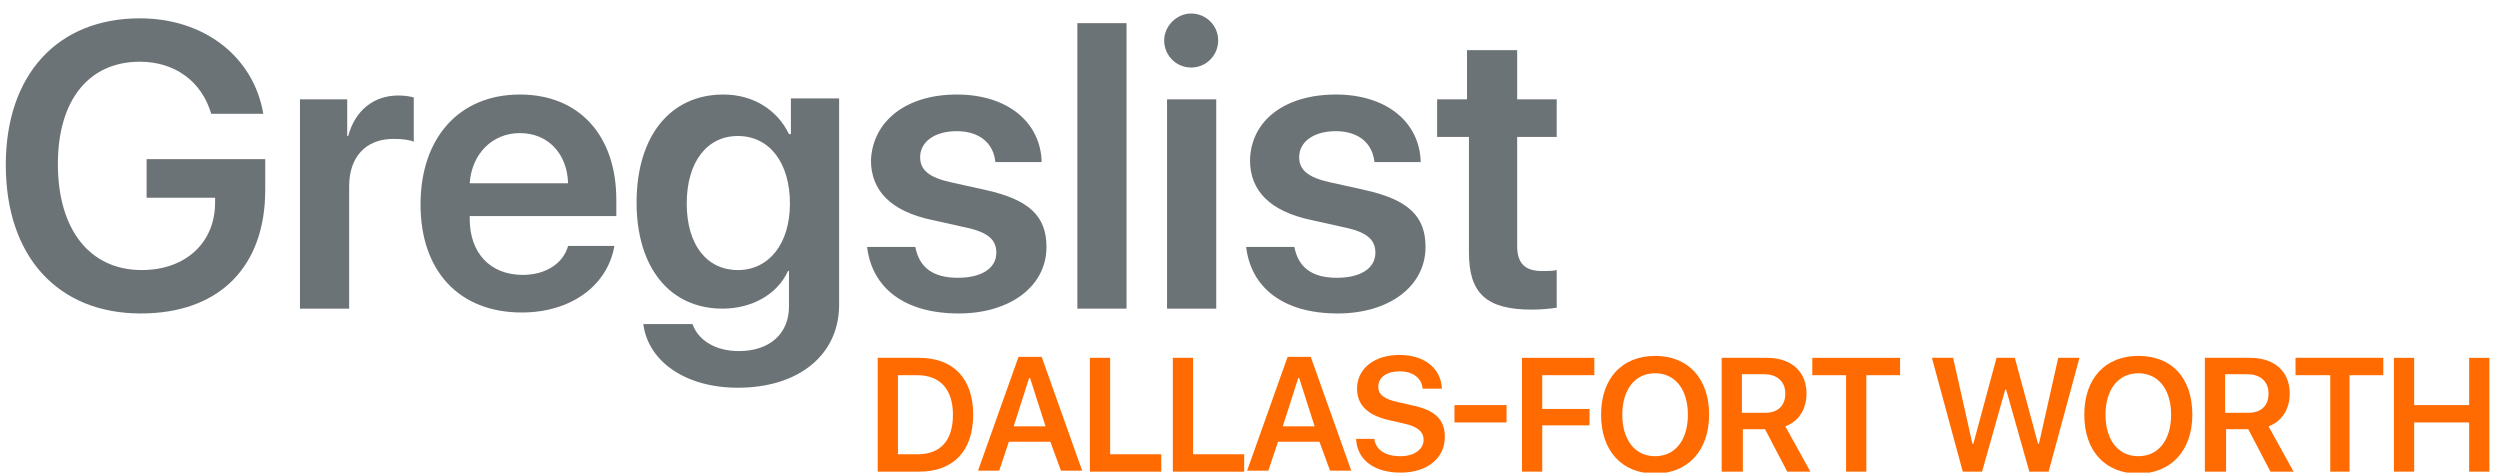
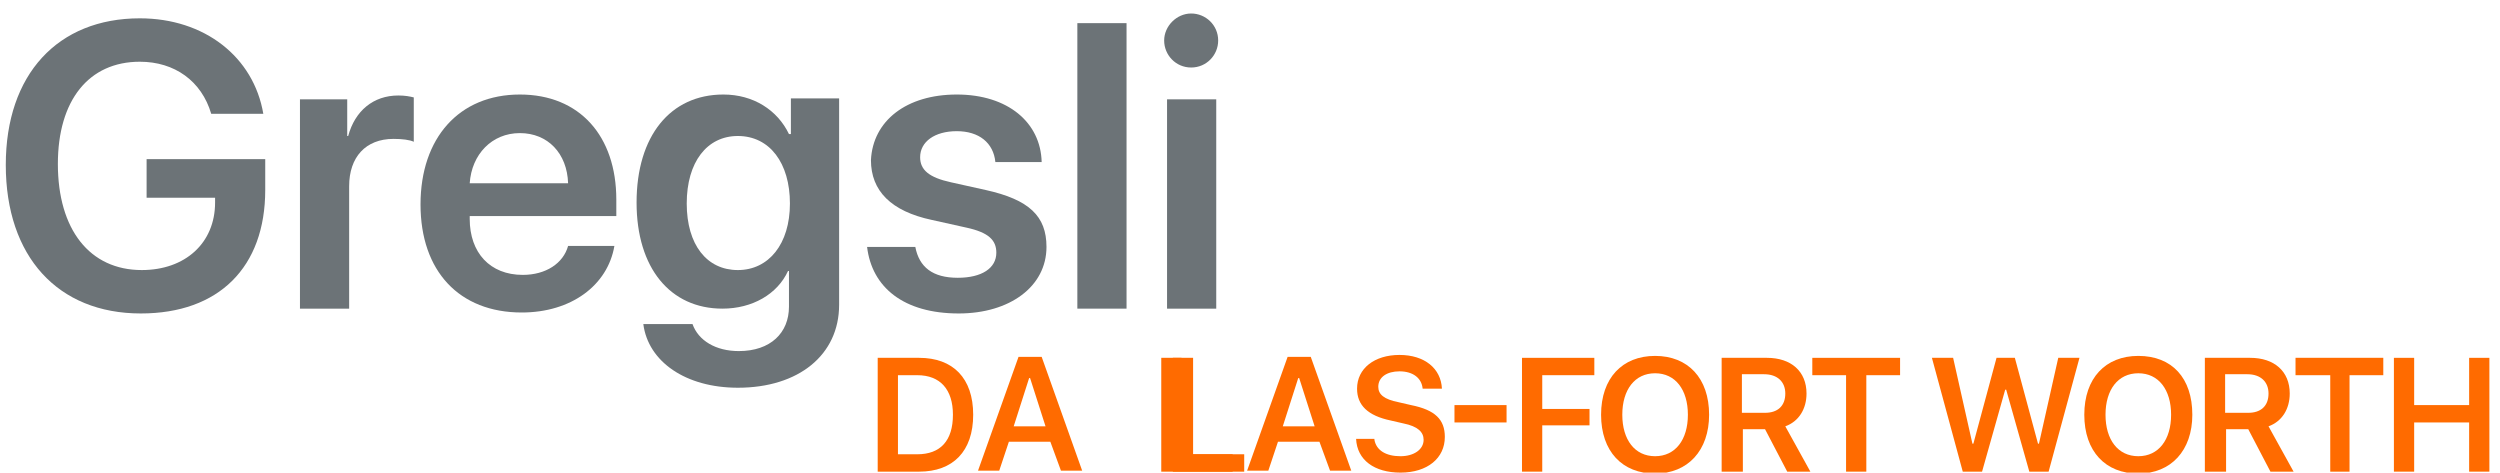
<svg xmlns="http://www.w3.org/2000/svg" xmlns:xlink="http://www.w3.org/1999/xlink" version="1.1" id="Layer_1" x="0px" y="0px" viewBox="0 0 259.2 49" style="enable-background:new 0 0 259.2 49;" xml:space="preserve">
  <style type="text/css">
	.st0{clip-path:url(#SVGID_2_);}
	.st1{fill:#6C7377;}
	.st2{fill:#FF6B00;}
</style>
  <title>Logo</title>
  <desc>Created with Sketch.</desc>
  <g>
    <g>
      <defs>
        <rect id="SVGID_1_" x="-1" y="-12" width="190" height="66" />
      </defs>
      <clipPath id="SVGID_2_">
        <use xlink:href="#SVGID_1_" style="overflow:visible;" />
      </clipPath>
      <g class="st0">
        <path class="st1" d="M14.6,32.5c-8.6,0-14-5.9-14-15.4C0.6,7.7,6,1.9,14.5,1.9c6.7,0,11.8,4,12.8,9.9h-5.4     c-1-3.4-3.8-5.4-7.4-5.4C9.2,6.4,6,10.4,6,17c0,6.8,3.3,11,8.7,11c4.5,0,7.6-2.8,7.6-7v-0.5h-7.1v-4h12.3v3.2     C27.5,27.7,22.7,32.5,14.6,32.5z" />
        <path class="st1" d="M31.1,10.3H36v3.8h0.1c0.7-2.6,2.6-4.2,5.2-4.2c0.7,0,1.2,0.1,1.6,0.2v4.6c-0.4-0.2-1.2-0.3-2.1-0.3     c-2.9,0-4.6,1.9-4.6,4.9V32h-5.1V10.3z" />
        <path class="st1" d="M63.7,25.5c-0.7,4.1-4.5,6.9-9.6,6.9c-6.5,0-10.5-4.3-10.5-11.2s4-11.4,10.3-11.4c6.2,0,10,4.3,10,10.9v1.7     H48.7v0.3c0,3.5,2.1,5.8,5.5,5.8c2.4,0,4.2-1.2,4.7-3H63.7z M48.7,19h10.2c-0.1-3.1-2.1-5.2-5-5.2S48.9,16,48.7,19z" />
        <path class="st1" d="M66.7,33.6h5.1c0.6,1.7,2.4,2.8,4.8,2.8c3.3,0,5.2-1.9,5.2-4.6v-3.7h-0.1C80.6,30.5,78,32,74.9,32     c-5.4,0-8.9-4.2-8.9-11c0-6.9,3.5-11.2,9-11.2c3.1,0,5.6,1.6,6.8,4.1H82v-3.7h5v21.4c0,5.2-4.2,8.6-10.5,8.6     C71.1,40.2,67.2,37.5,66.7,33.6z M81.9,21.1c0-4.2-2.1-7-5.4-7c-3.2,0-5.3,2.7-5.3,7s2.1,6.9,5.3,6.9     C79.7,28,81.9,25.3,81.9,21.1z" />
        <path class="st1" d="M99.2,9.8c5.3,0,8.7,2.9,8.8,7h-4.8c-0.2-2-1.7-3.2-4-3.2s-3.8,1.1-3.8,2.7c0,1.3,0.9,2.1,3.2,2.6l3.6,0.8     c4.5,1,6.3,2.7,6.3,5.9c0,4.1-3.8,6.9-9.1,6.9c-5.7,0-9-2.7-9.5-6.9h5c0.4,2.1,1.8,3.2,4.4,3.2c2.5,0,4-1,4-2.6     c0-1.3-0.8-2.1-3.1-2.6l-3.6-0.8c-4.2-0.9-6.3-3-6.3-6.2C90.5,12.5,94,9.8,99.2,9.8z" />
        <path class="st1" d="M111.7,2.4h5.1V32h-5.1V2.4z" />
        <path class="st1" d="M120.7,4.2c0-1.5,1.3-2.8,2.8-2.8s2.8,1.2,2.8,2.8c0,1.5-1.2,2.8-2.8,2.8S120.7,5.7,120.7,4.2z M121,10.3     h5.1V32H121V10.3z" />
-         <path class="st1" d="M138.5,9.8c5.3,0,8.7,2.9,8.8,7h-4.8c-0.2-2-1.7-3.2-4-3.2s-3.8,1.1-3.8,2.7c0,1.3,0.9,2.1,3.2,2.6l3.6,0.8     c4.5,1,6.3,2.7,6.3,5.9c0,4.1-3.8,6.9-9.1,6.9c-5.7,0-9-2.7-9.5-6.9h5c0.4,2.1,1.8,3.2,4.4,3.2c2.5,0,4-1,4-2.6     c0-1.3-0.8-2.1-3.1-2.6l-3.6-0.8c-4.2-0.9-6.3-3-6.3-6.2C129.7,12.5,133.2,9.8,138.5,9.8z" />
-         <path class="st1" d="M157.3,5.2v5.1h4.1v3.9h-4.1v11.3c0,1.8,0.8,2.6,2.6,2.6c0.5,0,1.1,0,1.5-0.1v3.9c-0.6,0.1-1.6,0.2-2.6,0.2     c-4.7,0-6.5-1.7-6.5-5.9v-12H149v-3.9h3.1V5.2H157.3z" />
      </g>
    </g>
  </g>
  <g>
    <path class="st2" d="M95.3,37.1c3.5,0,5.6,2.1,5.6,5.9s-2.1,5.9-5.6,5.9H91V37.1H95.3z M93.1,47.1h2c2.4,0,3.7-1.4,3.7-4.1   c0-2.6-1.3-4.1-3.7-4.1h-2V47.1z" />
    <path class="st2" d="M108.9,45.8h-4.3l-1,3h-2.2l4.2-11.8h2.4l4.2,11.8h-2.2L108.9,45.8z M105.1,44.2h3.3l-1.6-5h-0.1L105.1,44.2z" />
-     <path class="st2" d="M120.4,48.9H113V37.1h2.1v10h5.3V48.9z" />
+     <path class="st2" d="M120.4,48.9V37.1h2.1v10h5.3V48.9z" />
    <path class="st2" d="M129,48.9h-7.4V37.1h2.1v10h5.3V48.9z" />
    <path class="st2" d="M136.8,45.8h-4.3l-1,3h-2.2l4.2-11.8h2.4l4.2,11.8h-2.2L136.8,45.8z M133,44.2h3.3l-1.6-5h-0.1L133,44.2z" />
    <path class="st2" d="M142.5,45.6c0.2,1.1,1.2,1.7,2.7,1.7c1.4,0,2.4-0.7,2.4-1.7c0-0.8-0.6-1.4-2.1-1.7l-1.3-0.3   c-2.4-0.5-3.5-1.6-3.5-3.3c0-2.1,1.8-3.5,4.4-3.5c2.6,0,4.3,1.4,4.4,3.5h-2c-0.1-1.1-1-1.8-2.4-1.8c-1.3,0-2.2,0.6-2.2,1.6   c0,0.8,0.6,1.3,2.1,1.6l1.3,0.3c2.5,0.5,3.5,1.5,3.5,3.3c0,2.2-1.8,3.7-4.6,3.7c-2.7,0-4.5-1.3-4.6-3.5H142.5z" />
    <path class="st2" d="M150.8,43.8V42h5.4v1.8H150.8z" />
    <path class="st2" d="M157.8,48.9V37.1h7.5v1.8h-5.4v3.5h4.9v1.7h-4.9v4.8H157.8z" />
    <path class="st2" d="M177.2,43c0,3.7-2.2,6.1-5.6,6.1c-3.4,0-5.6-2.3-5.6-6.1s2.2-6.1,5.6-6.1C175,36.9,177.2,39.2,177.2,43z    M168.2,43c0,2.6,1.3,4.3,3.4,4.3c2.1,0,3.4-1.7,3.4-4.3c0-2.6-1.3-4.3-3.4-4.3C169.5,38.7,168.2,40.4,168.2,43z" />
    <path class="st2" d="M180.6,48.9h-2.1V37.1h4.7c2.5,0,4.1,1.4,4.1,3.7c0,1.6-0.8,2.9-2.2,3.4l2.6,4.7h-2.4l-2.3-4.4h-2.3V48.9z    M180.6,42.8h2.4c1.3,0,2.1-0.7,2.1-2c0-1.2-0.8-2-2.2-2h-2.3V42.8z" />
    <path class="st2" d="M191.4,48.9v-10h-3.5v-1.8h9.1v1.8h-3.5v10H191.4z" />
    <path class="st2" d="M205.5,48.9h-2l-3.2-11.8h2.2l2,8.9h0.1l2.4-8.9h1.9l2.4,8.9h0.1l2-8.9h2.2l-3.2,11.8h-2l-2.4-8.5h-0.1   L205.5,48.9z" />
    <path class="st2" d="M227.3,43c0,3.7-2.2,6.1-5.6,6.1c-3.4,0-5.6-2.3-5.6-6.1s2.2-6.1,5.6-6.1C225.2,36.9,227.3,39.2,227.3,43z    M218.3,43c0,2.6,1.3,4.3,3.4,4.3c2.1,0,3.4-1.7,3.4-4.3c0-2.6-1.3-4.3-3.4-4.3C219.6,38.7,218.3,40.4,218.3,43z" />
    <path class="st2" d="M230.7,48.9h-2.1V37.1h4.7c2.5,0,4.1,1.4,4.1,3.7c0,1.6-0.8,2.9-2.2,3.4l2.6,4.7h-2.4l-2.3-4.4h-2.3V48.9z    M230.7,42.8h2.4c1.3,0,2.1-0.7,2.1-2c0-1.2-0.8-2-2.2-2h-2.3V42.8z" />
    <path class="st2" d="M241.6,48.9v-10H238v-1.8h9.1v1.8h-3.5v10H241.6z" />
    <path class="st2" d="M256,48.9v-5.1h-5.7v5.1h-2.1V37.1h2.1V42h5.7v-4.9h2.1v11.8H256z" />
  </g>
</svg>